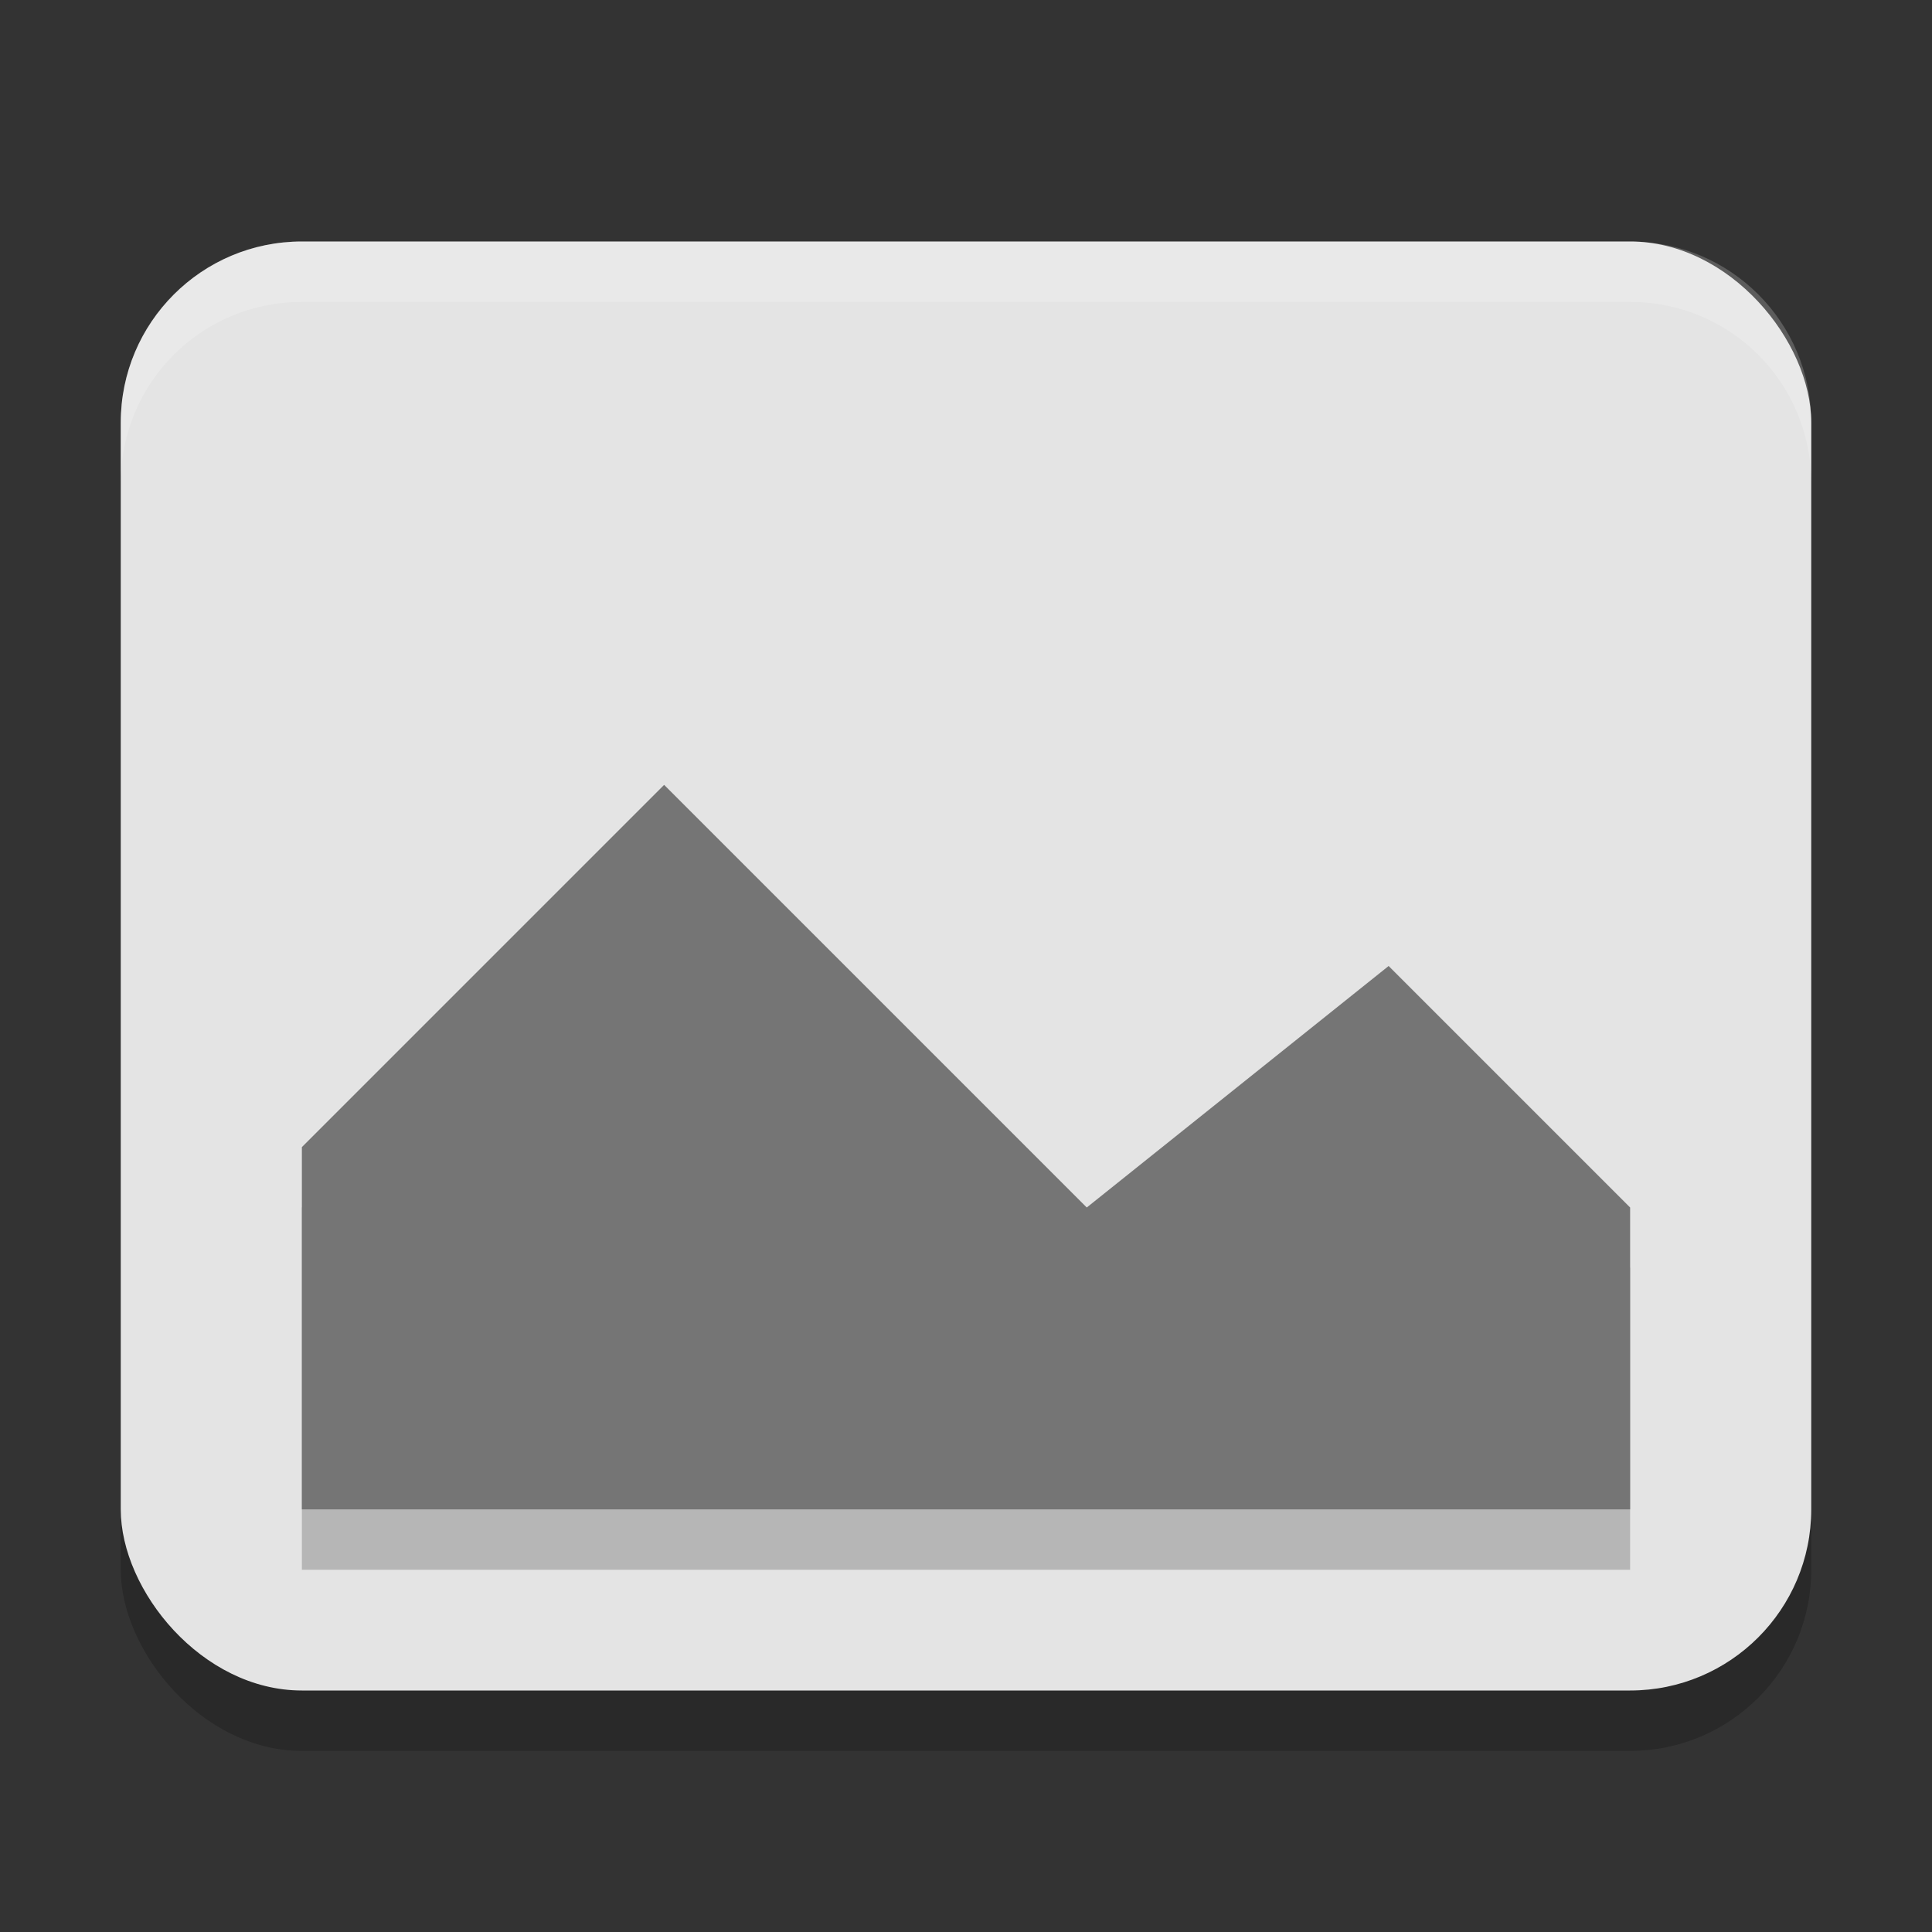
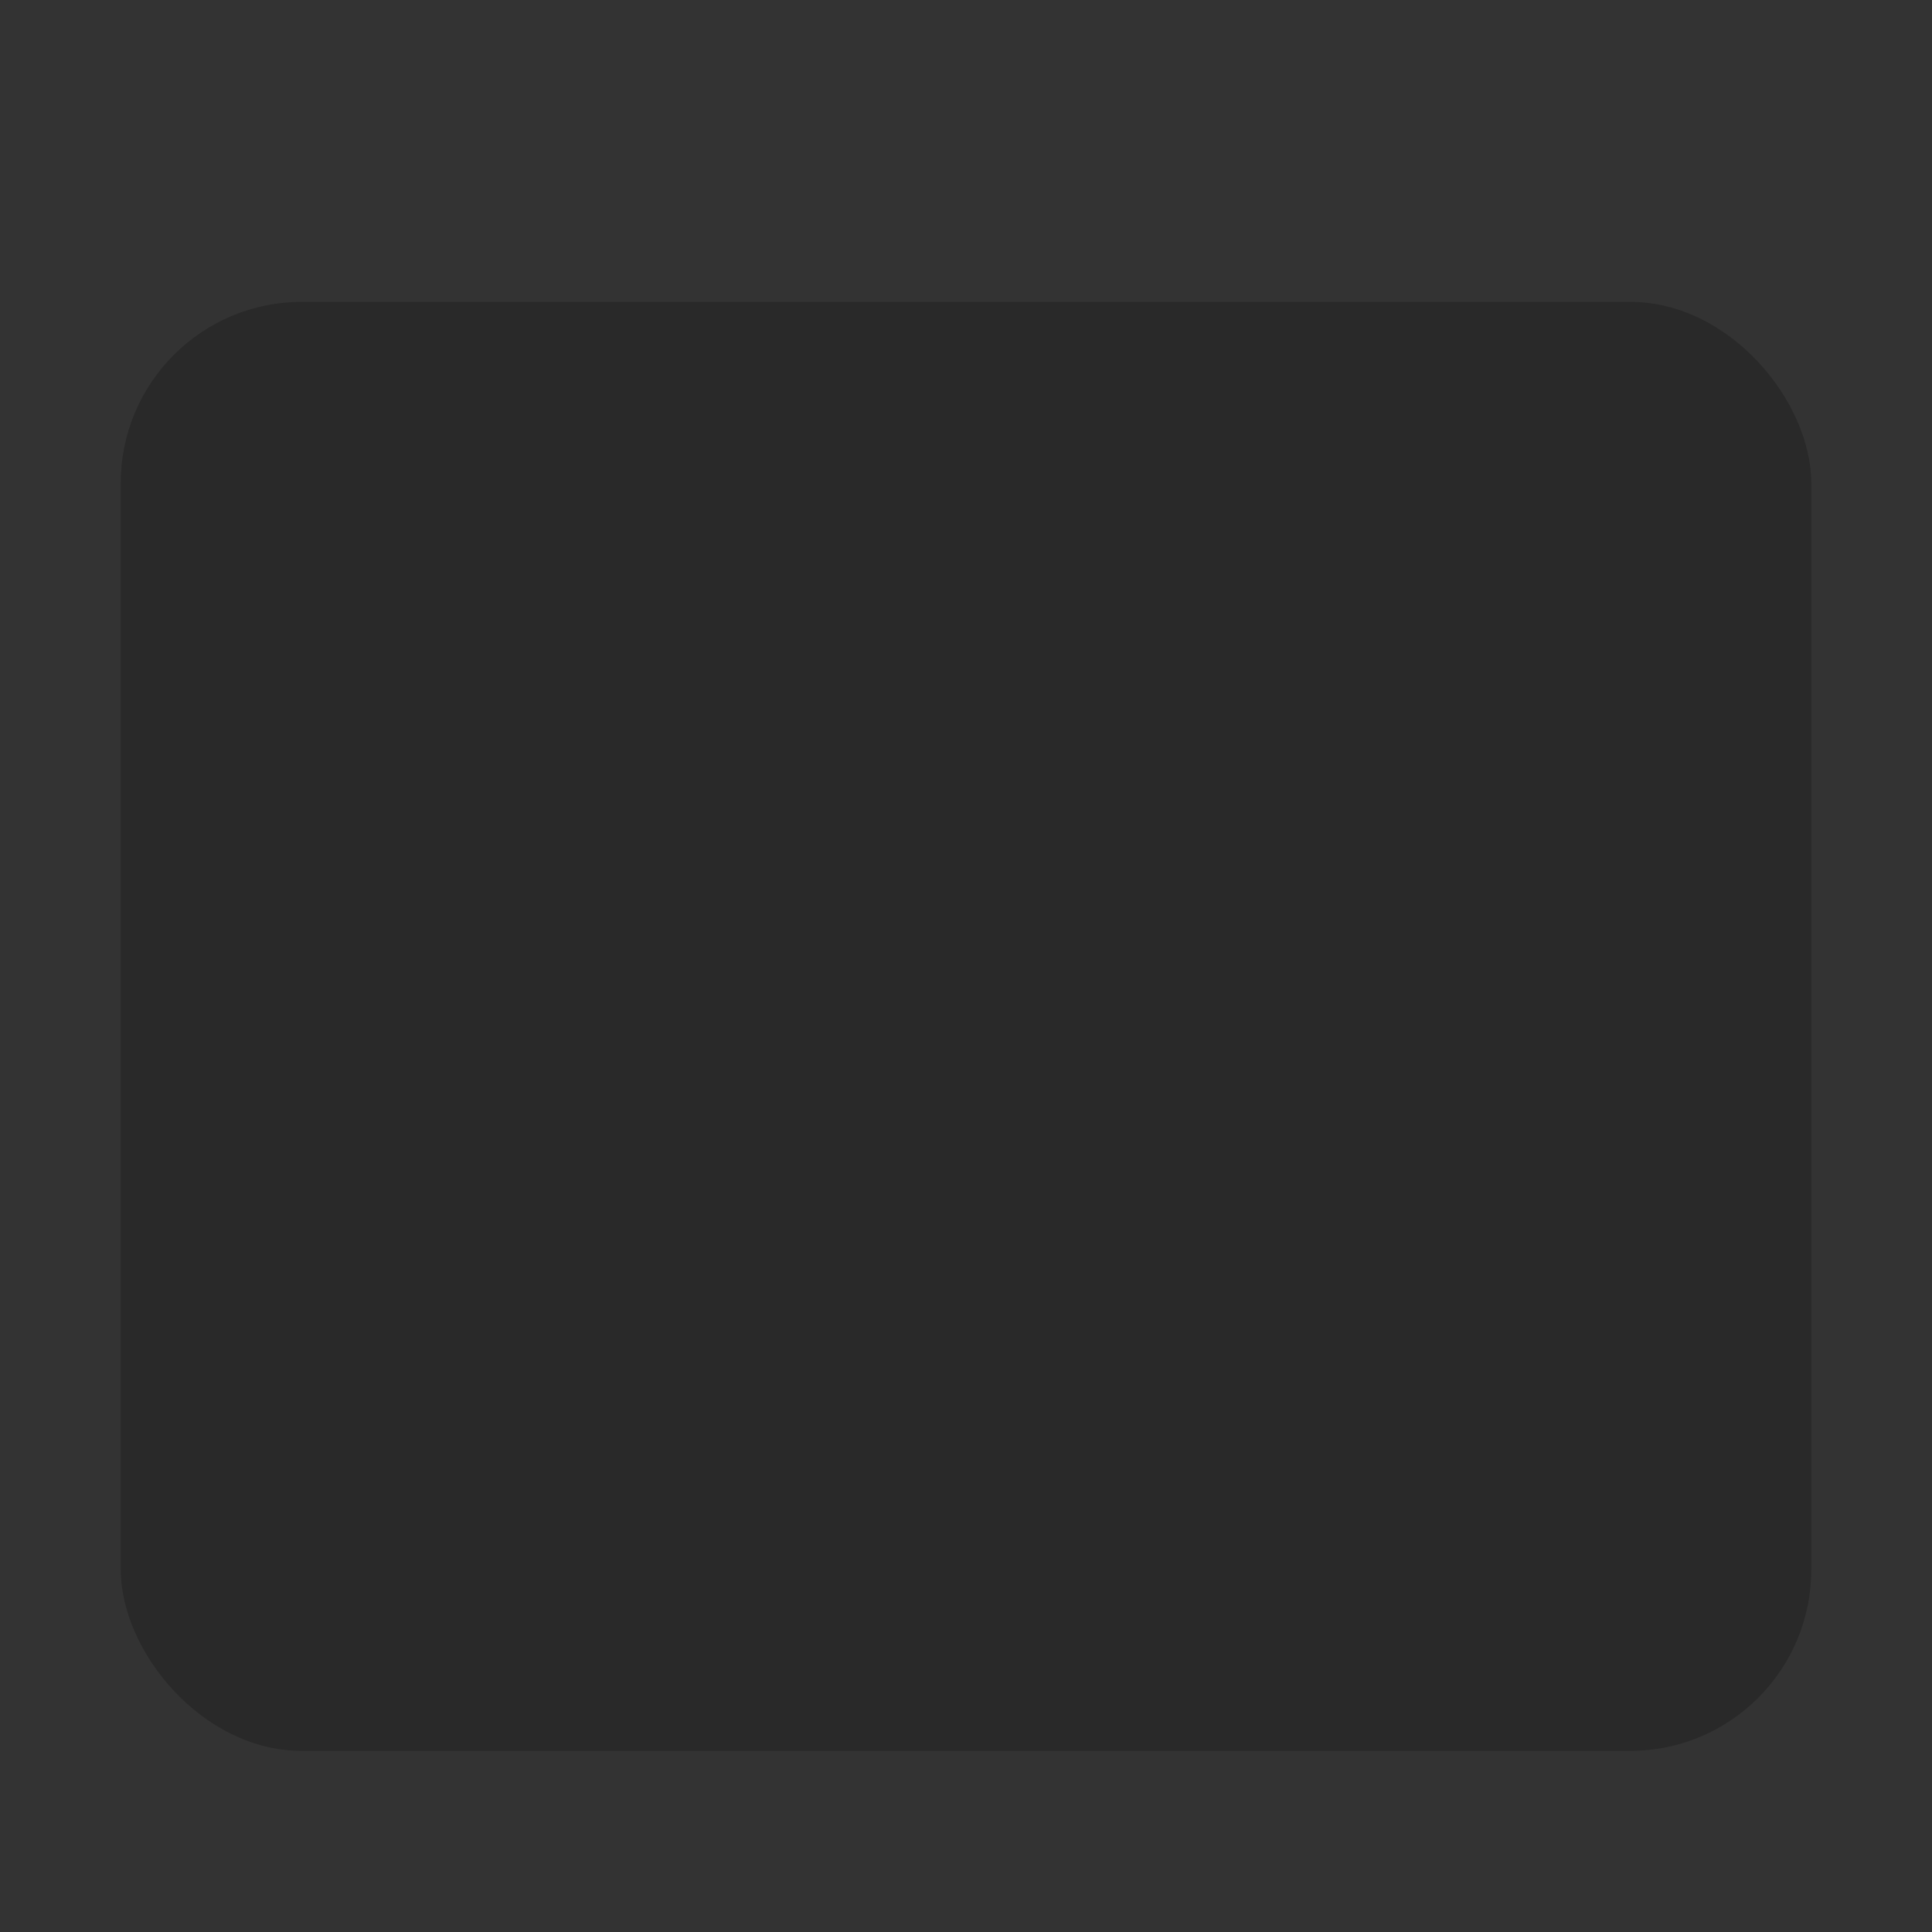
<svg xmlns="http://www.w3.org/2000/svg" xmlns:ns1="http://www.inkscape.org/namespaces/inkscape" xmlns:ns2="http://sodipodi.sourceforge.net/DTD/sodipodi-0.dtd" width="32" height="32" viewBox="0 0 32 32" version="1.1" id="svg5" ns1:version="1.3 (0e150ed6c4, 2023-07-21)" ns2:docname="image-missing.svg">
  <rect x="0" y="0" width="32" height="32" fill="#333333" stroke="none" />
  <ns2:namedview id="namedview7" pagecolor="#ffffff" bordercolor="#000000" borderopacity="0.25" ns1:showpageshadow="2" ns1:pageopacity="0.0" ns1:pagecheckerboard="0" ns1:deskcolor="#d1d1d1" ns1:document-units="px" showgrid="false" ns1:zoom="25.15625" ns1:cx="15.980124" ns1:cy="16" ns1:window-width="1920" ns1:window-height="984" ns1:window-x="0" ns1:window-y="29" ns1:window-maximized="1" ns1:current-layer="svg5" />
  <defs id="defs2" />
  <rect style="opacity:0.2;fill:#000000;stroke-width:0.5;stroke-linecap:round;stroke-linejoin:round" id="rect344" width="28" height="24" x="2" y="5" ry="3" />
-   <rect style="fill:#e4e4e4;fill-opacity:1;stroke-width:0.5;stroke-linecap:round;stroke-linejoin:round" id="rect234" width="28" height="24" x="2" y="4" ry="3" />
-   <path d="m 11,14 7,7 5,-4 4,4 v 5 H 5 v -6 z" style="opacity:0.2;fill:#000000;stroke-width:1" id="path1720" />
-   <path d="m 11,13 7,7 5,-4 4,4 v 5 H 5 v -6 z" style="fill:#757575;stroke-width:1;fill-opacity:1" id="path1692" />
-   <path id="rect1810" style="opacity:0.2;fill:#ffffff;fill-opacity:1;stroke-width:2;stroke-linecap:square" d="M 5,4 C 3.338,4 2,5.338 2,7 V 8 C 2,6.338 3.338,5 5,5 h 22 c 1.662,0 3,1.338 3,3 V 7 C 30,5.338 28.662,4 27,4 Z" />
</svg>